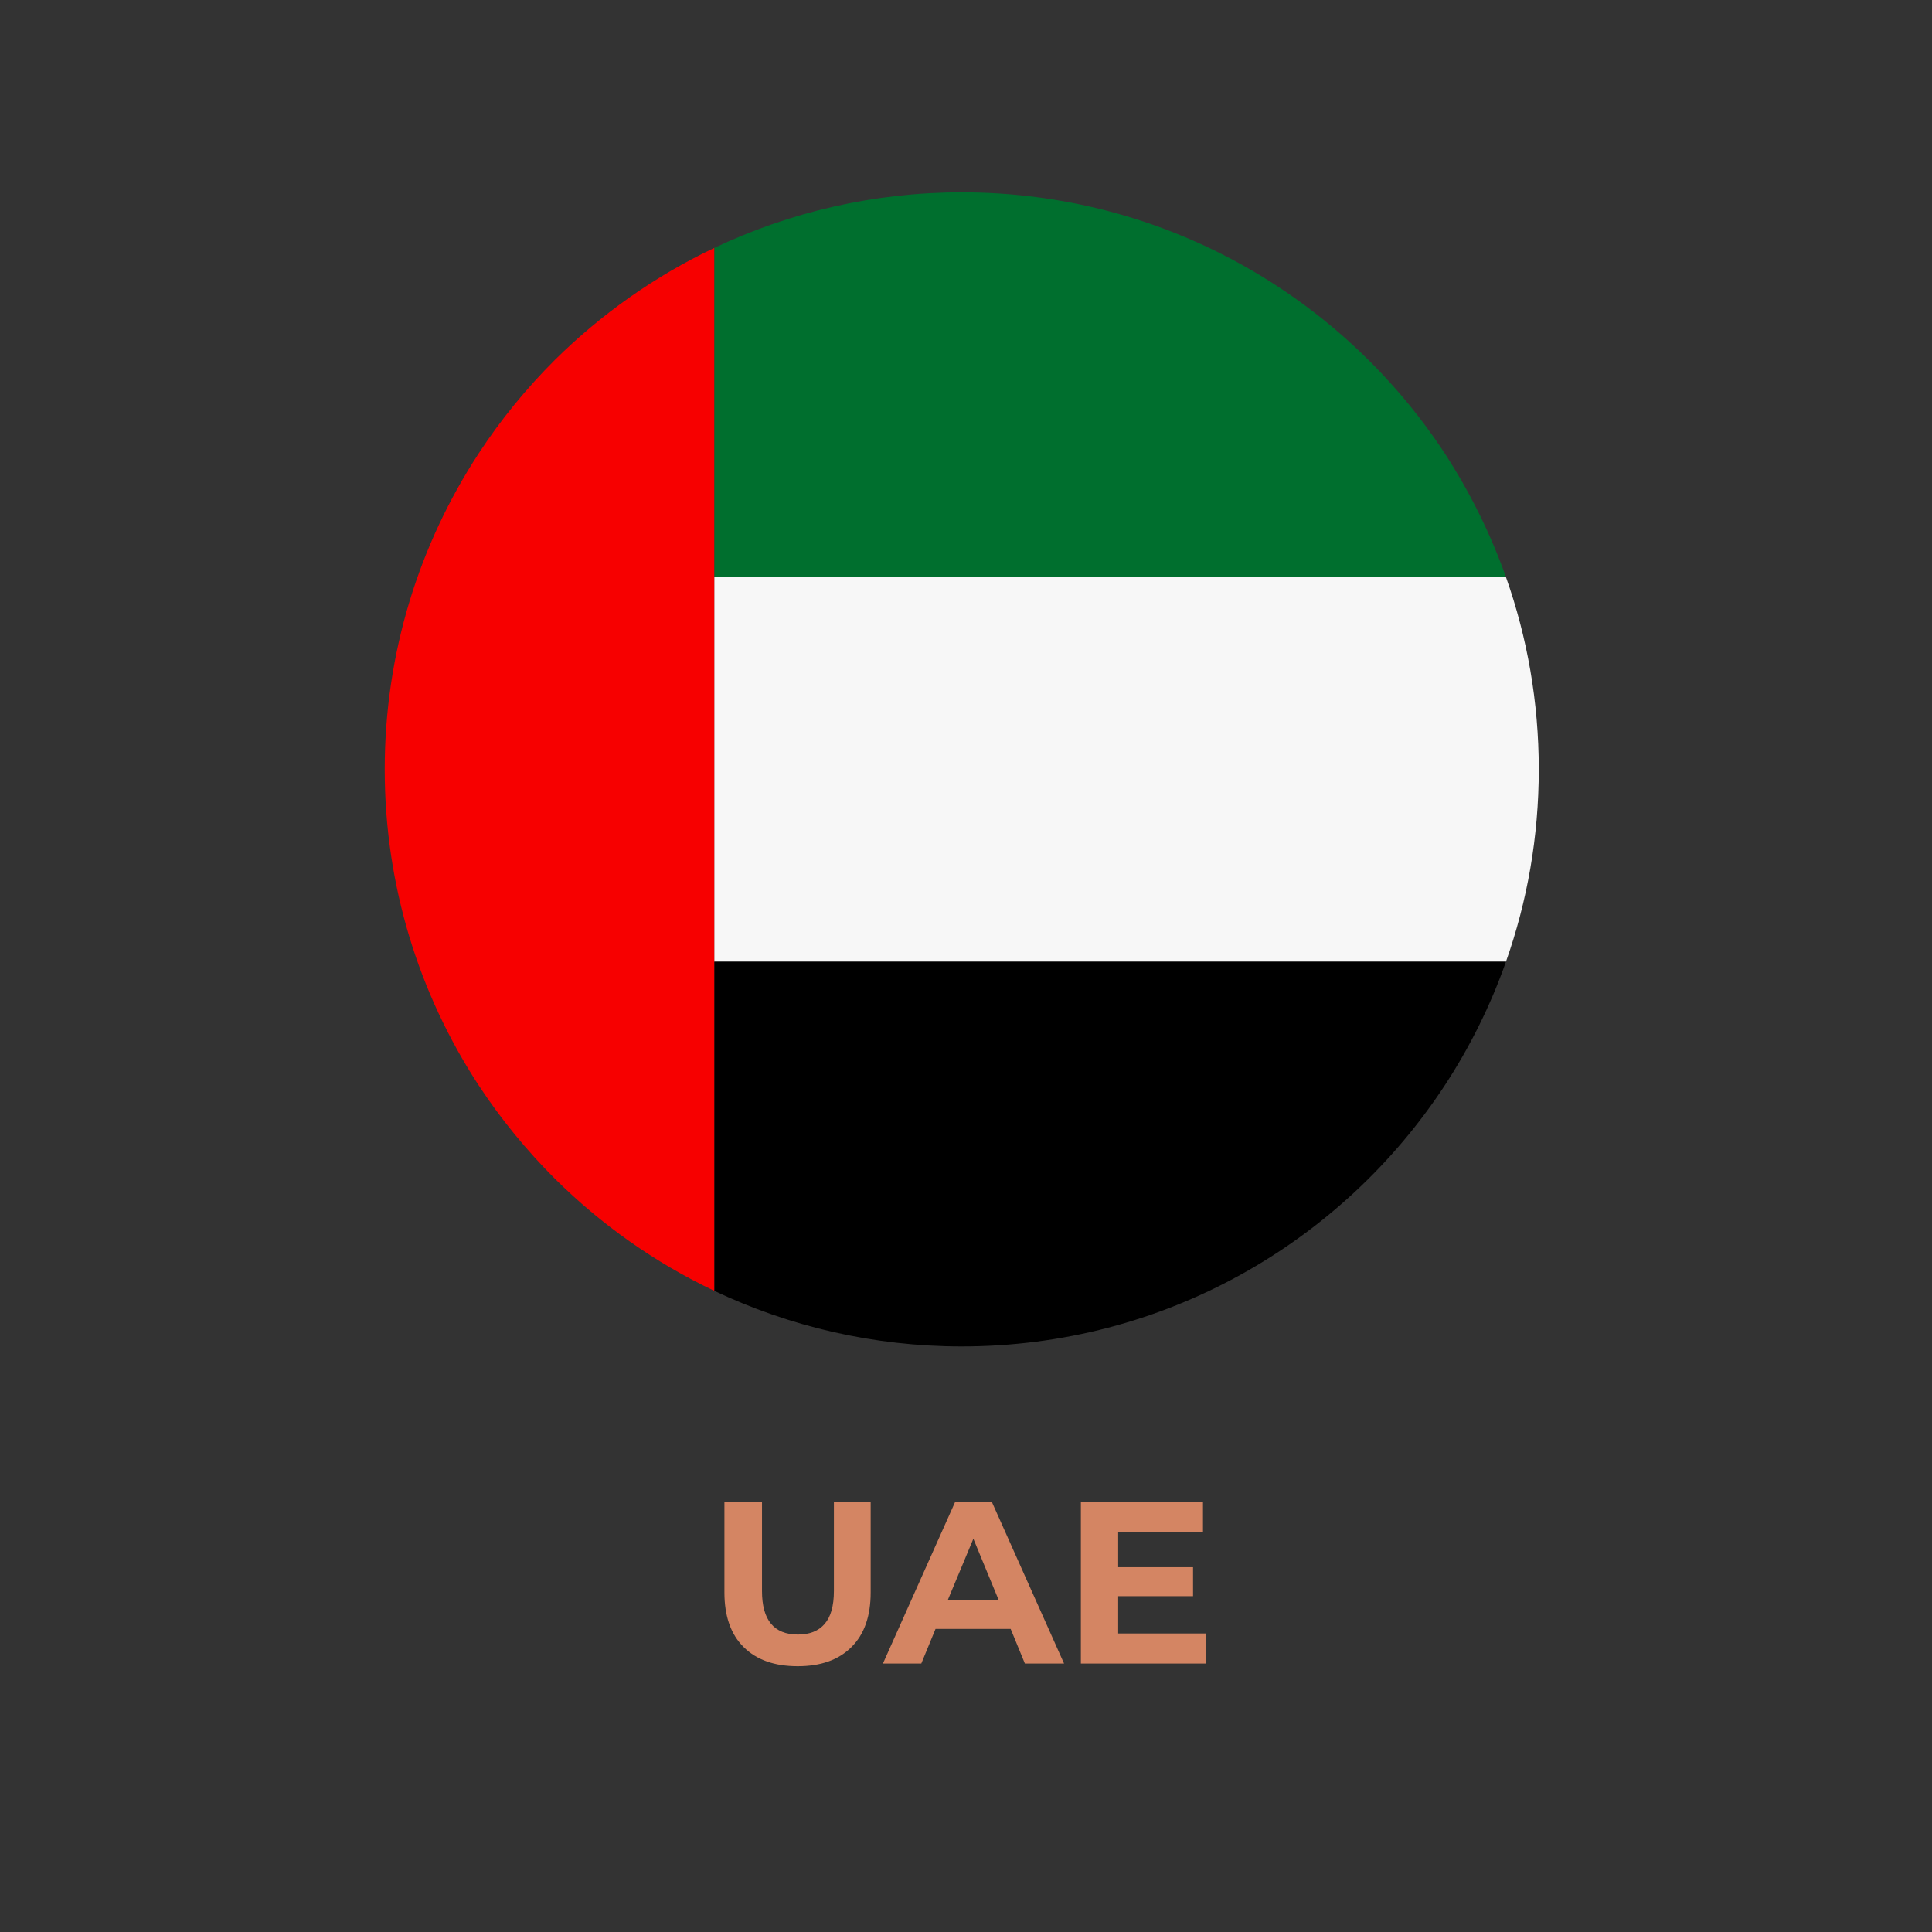
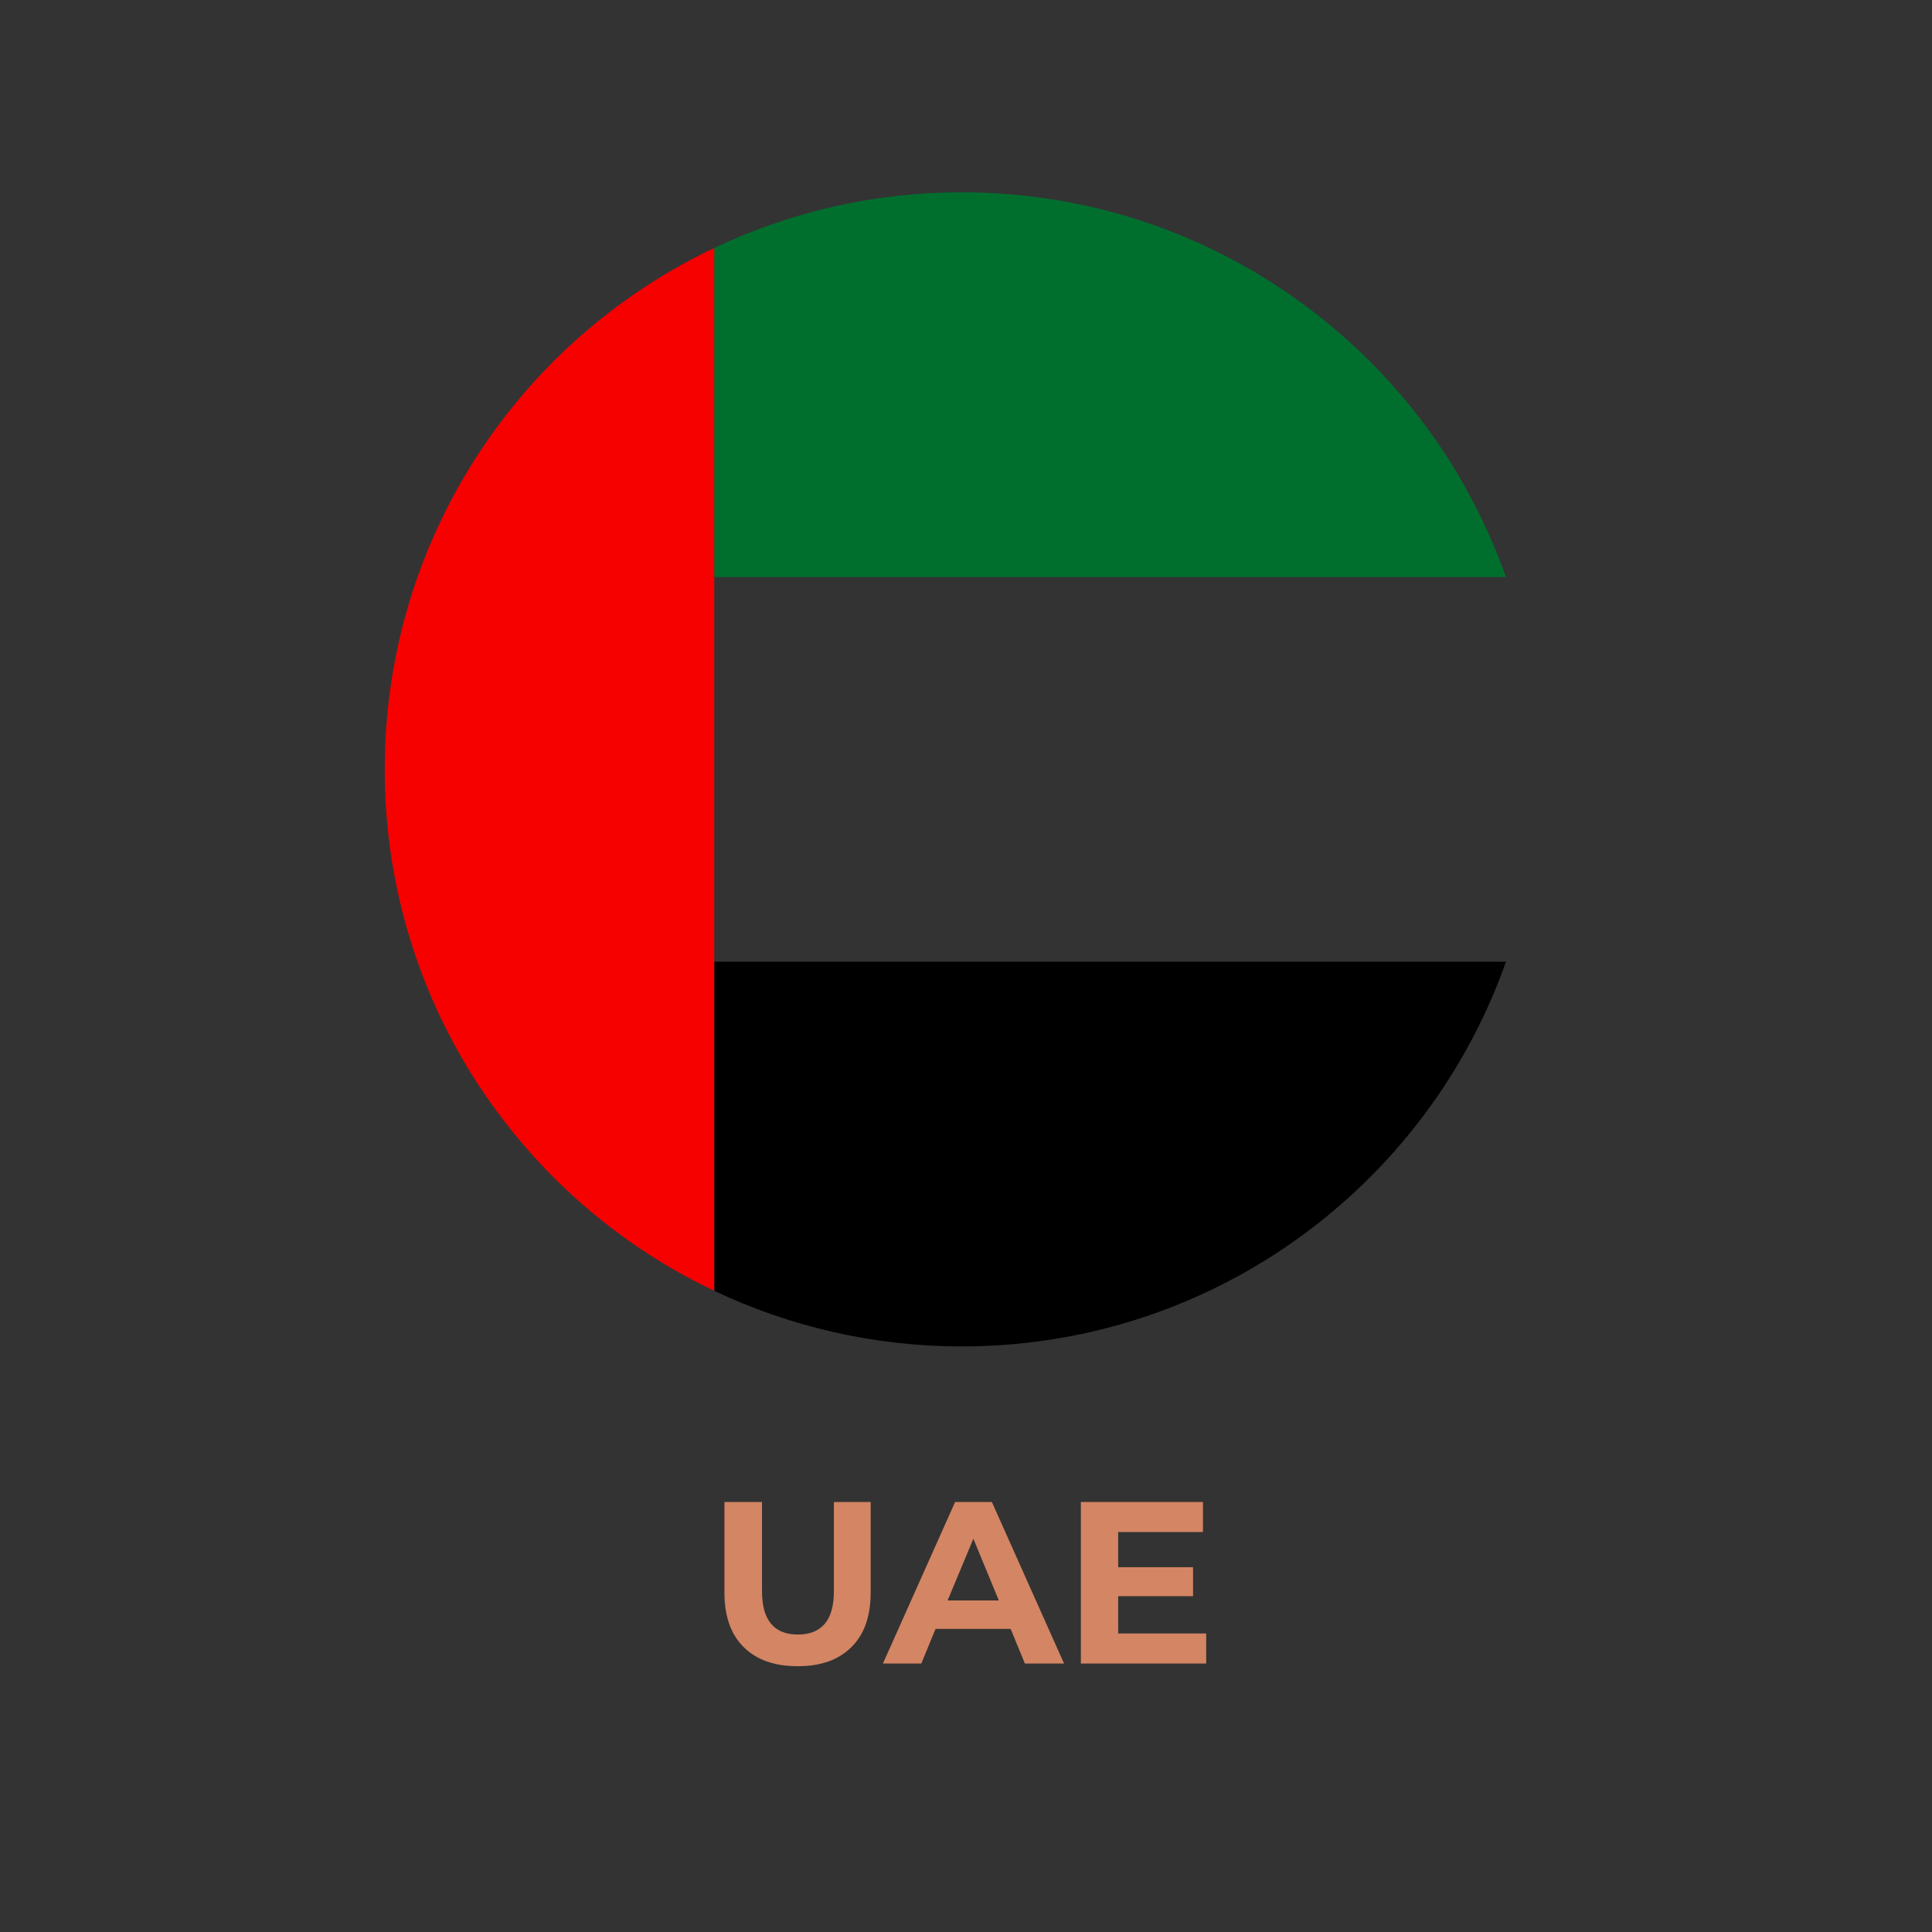
<svg xmlns="http://www.w3.org/2000/svg" width="150" zoomAndPan="magnify" viewBox="0 0 112.5 112.5" height="150" preserveAspectRatio="xMidYMid meet" version="1.0">
  <rect x="0" y="0" width="112.5" height="112.5" fill="#333333" stroke="none" />
  <defs>
    <g />
    <clipPath id="8148d65335">
      <path d="M 41 33 L 89.602 33 L 89.602 56 L 41 56 Z M 41 33 " clip-rule="nonzero" />
    </clipPath>
    <clipPath id="0f8858614e">
      <path d="M 41 56 L 88 56 L 88 78.402 L 41 78.402 Z M 41 56 " clip-rule="nonzero" />
    </clipPath>
    <clipPath id="2514fb95f0">
      <path d="M 41 11.199 L 88 11.199 L 88 34 L 41 34 Z M 41 11.199 " clip-rule="nonzero" />
    </clipPath>
    <clipPath id="f716ad6adc">
-       <path d="M 22.402 14 L 42 14 L 42 76 L 22.402 76 Z M 22.402 14 " clip-rule="nonzero" />
+       <path d="M 22.402 14 L 42 14 L 42 76 L 22.402 76 Z " clip-rule="nonzero" />
    </clipPath>
  </defs>
  <g clip-path="url(#8148d65335)">
-     <path fill="#f7f7f7" d="M 89.602 44.801 C 89.602 48.73 88.93 52.496 87.691 56 L 41.59 56 L 41.59 33.602 L 87.691 33.602 C 88.93 37.105 89.602 40.871 89.602 44.801 Z M 89.602 44.801 " fill-opacity="1" fill-rule="nonzero" />
-   </g>
+     </g>
  <g clip-path="url(#0f8858614e)">
    <path fill="#000000" d="M 87.691 56 C 86.797 58.547 85.594 60.957 84.137 63.188 C 78.133 72.348 67.781 78.402 56 78.402 C 50.848 78.402 45.957 77.234 41.59 75.164 L 41.59 56 Z M 87.691 56 " fill-opacity="1" fill-rule="nonzero" />
  </g>
  <g clip-path="url(#2514fb95f0)">
    <path fill="#006f2e" d="M 87.691 33.602 L 41.59 33.602 L 41.59 14.438 C 45.957 12.367 50.848 11.199 56 11.199 C 67.77 11.199 78.133 17.254 84.137 26.414 C 85.586 28.645 86.785 31.055 87.691 33.602 Z M 87.691 33.602 " fill-opacity="1" fill-rule="nonzero" />
  </g>
  <g clip-path="url(#f716ad6adc)">
    <path fill="#f70000" d="M 41.59 14.438 L 41.59 75.164 C 38.133 73.523 35 71.305 32.312 68.637 C 30.656 66.984 29.16 65.156 27.867 63.188 C 24.414 57.902 22.402 51.59 22.402 44.801 C 22.402 38.012 24.414 31.699 27.867 26.414 C 29.152 24.445 30.648 22.617 32.312 20.957 C 35 18.297 38.133 16.078 41.59 14.438 Z M 41.59 14.438 " fill-opacity="1" fill-rule="nonzero" />
  </g>
  <g fill="#d48563" fill-opacity="1">
    <g transform="translate(41.152, 96.867)">
      <g>
        <path d="M 5.297 0.156 C 3.953 0.156 2.906 -0.211 2.156 -0.953 C 1.406 -1.691 1.031 -2.754 1.031 -4.141 L 1.031 -9.406 L 3.219 -9.406 L 3.219 -4.219 C 3.219 -2.531 3.914 -1.688 5.312 -1.688 C 5.988 -1.688 6.504 -1.891 6.859 -2.297 C 7.223 -2.711 7.406 -3.352 7.406 -4.219 L 7.406 -9.406 L 9.547 -9.406 L 9.547 -4.141 C 9.547 -2.754 9.172 -1.691 8.422 -0.953 C 7.68 -0.211 6.641 0.156 5.297 0.156 Z M 5.297 0.156 " />
      </g>
    </g>
  </g>
  <g fill="#d48563" fill-opacity="1">
    <g transform="translate(51.538, 96.867)">
      <g>
        <path d="M 7.312 -2.016 L 2.938 -2.016 L 2.109 0 L -0.125 0 L 4.078 -9.406 L 6.219 -9.406 L 10.422 0 L 8.141 0 Z M 6.625 -3.672 L 5.141 -7.266 L 3.641 -3.672 Z M 6.625 -3.672 " />
      </g>
    </g>
  </g>
  <g fill="#d48563" fill-opacity="1">
    <g transform="translate(61.83, 96.867)">
      <g>
        <path d="M 8.406 -1.75 L 8.406 0 L 1.109 0 L 1.109 -9.406 L 8.219 -9.406 L 8.219 -7.656 L 3.281 -7.656 L 3.281 -5.609 L 7.641 -5.609 L 7.641 -3.922 L 3.281 -3.922 L 3.281 -1.75 Z M 8.406 -1.75 " />
      </g>
    </g>
  </g>
</svg>